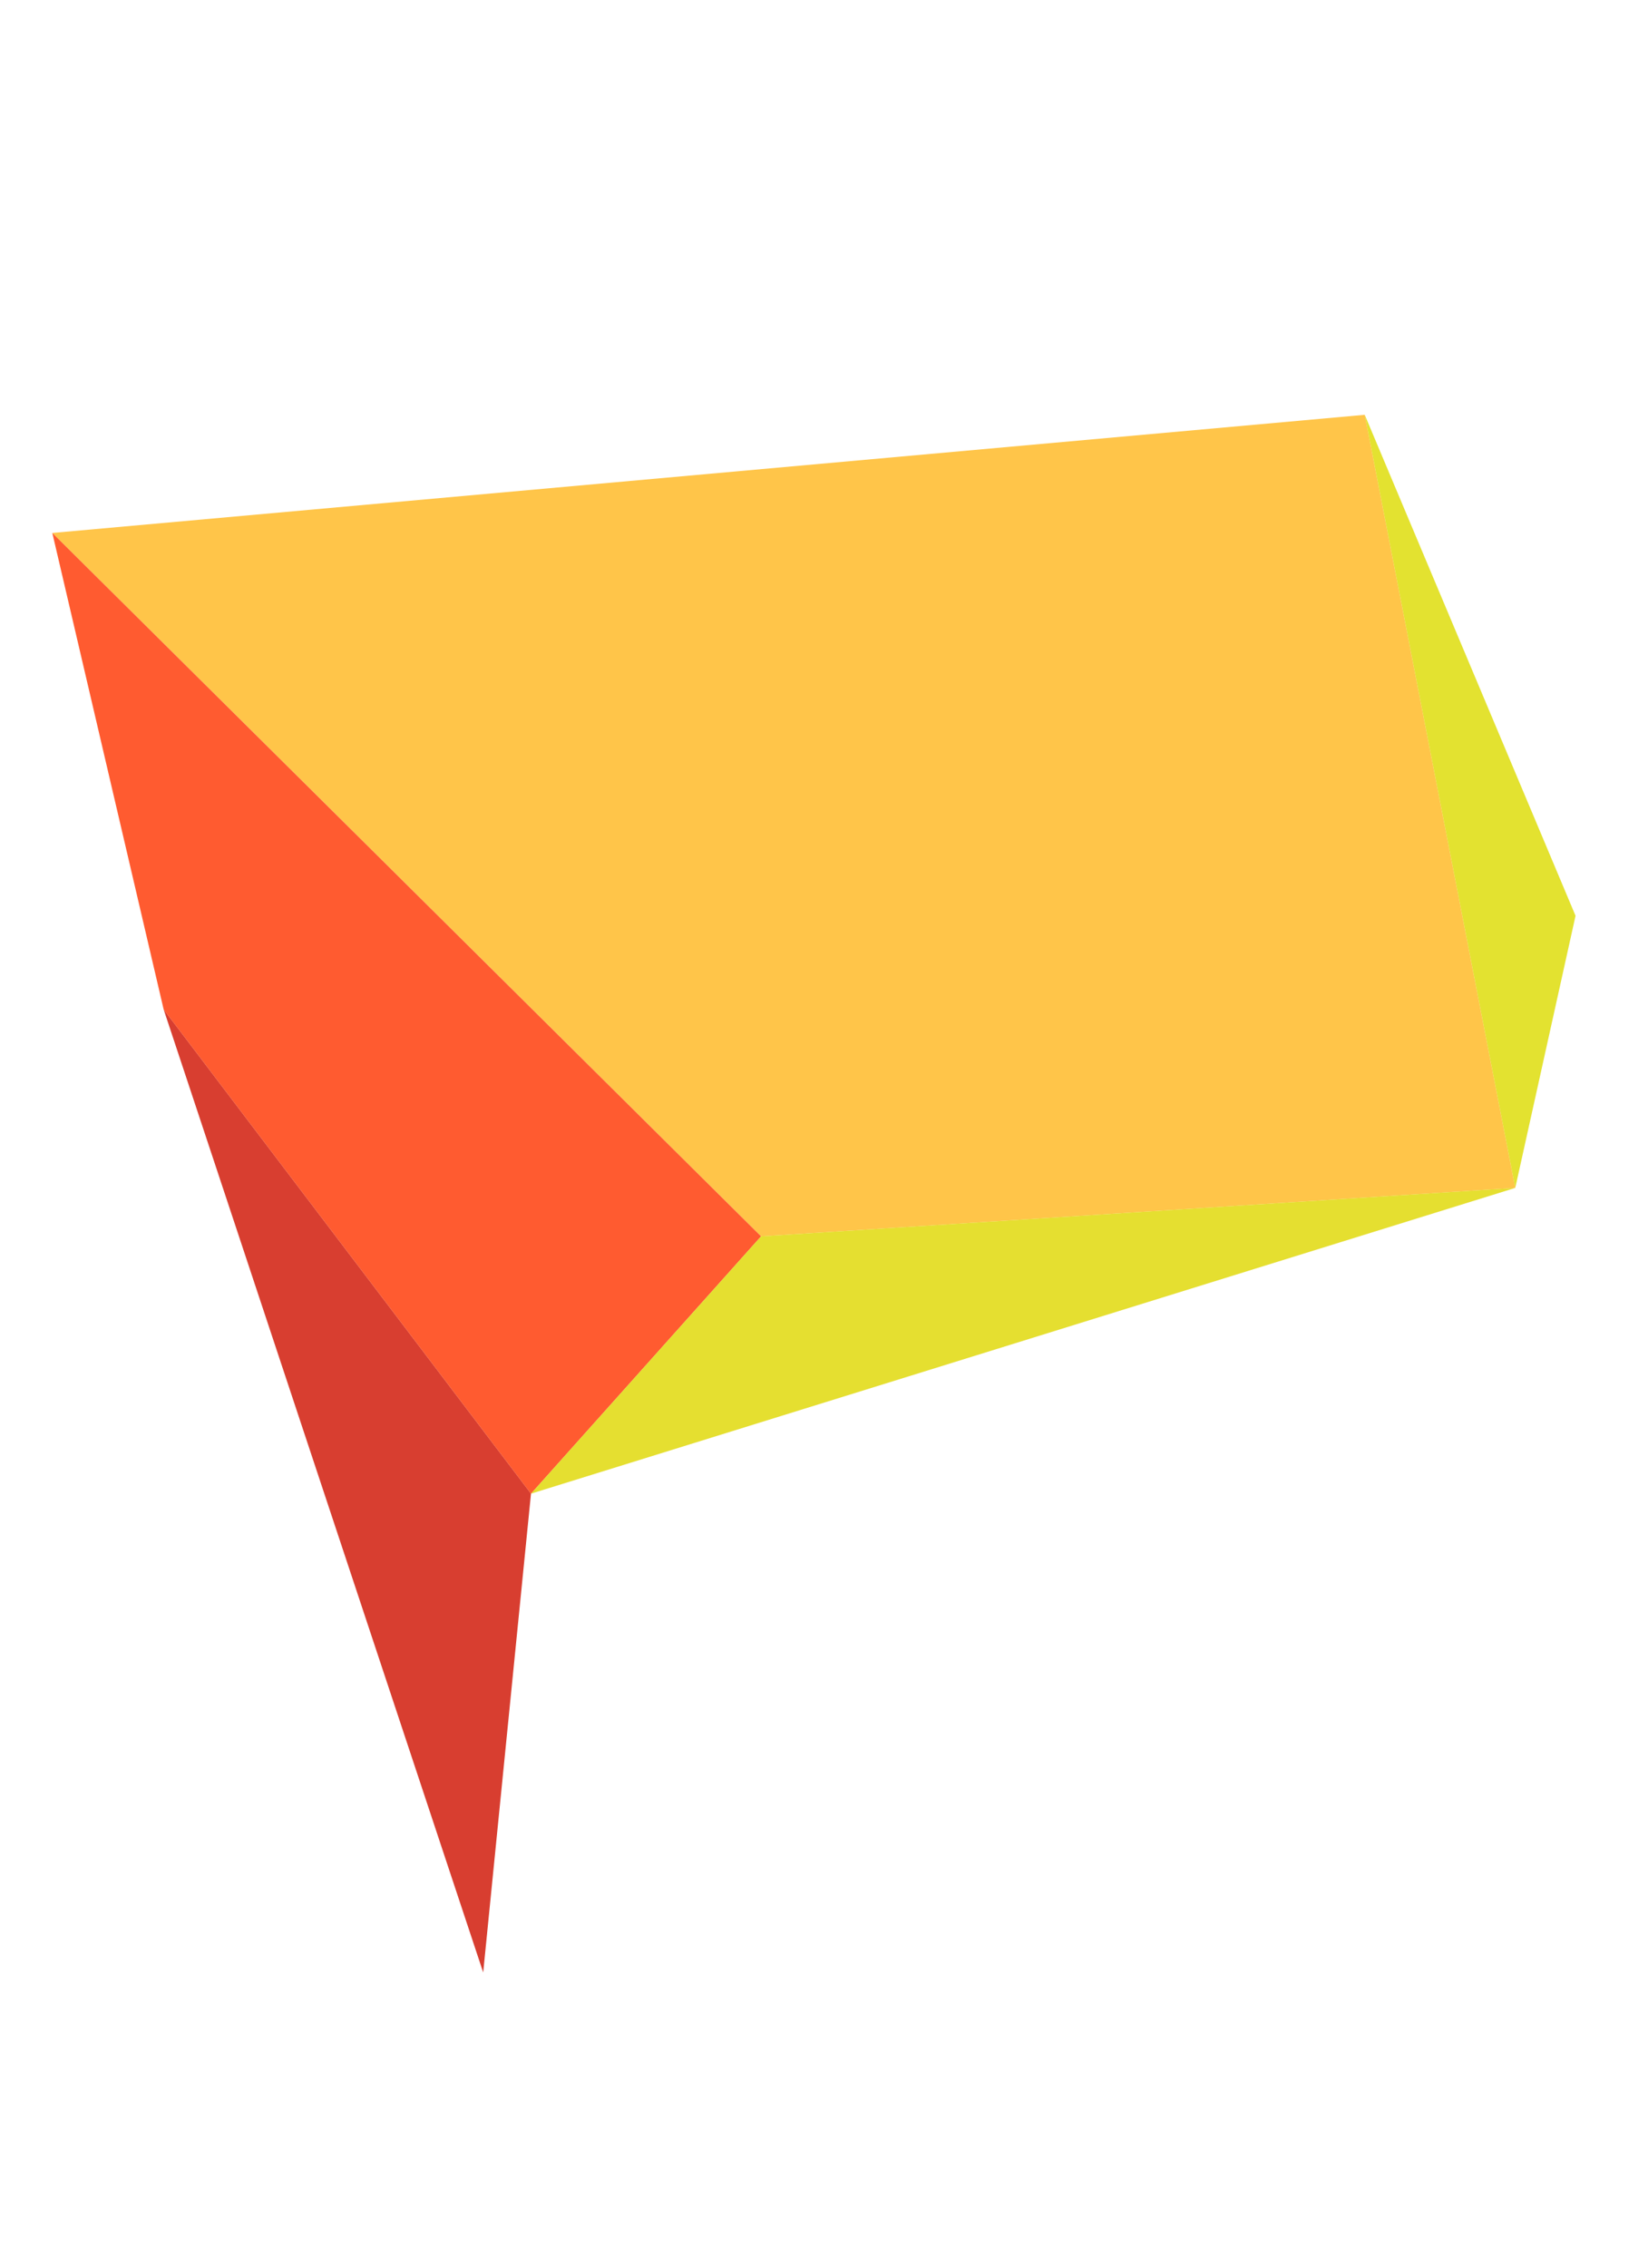
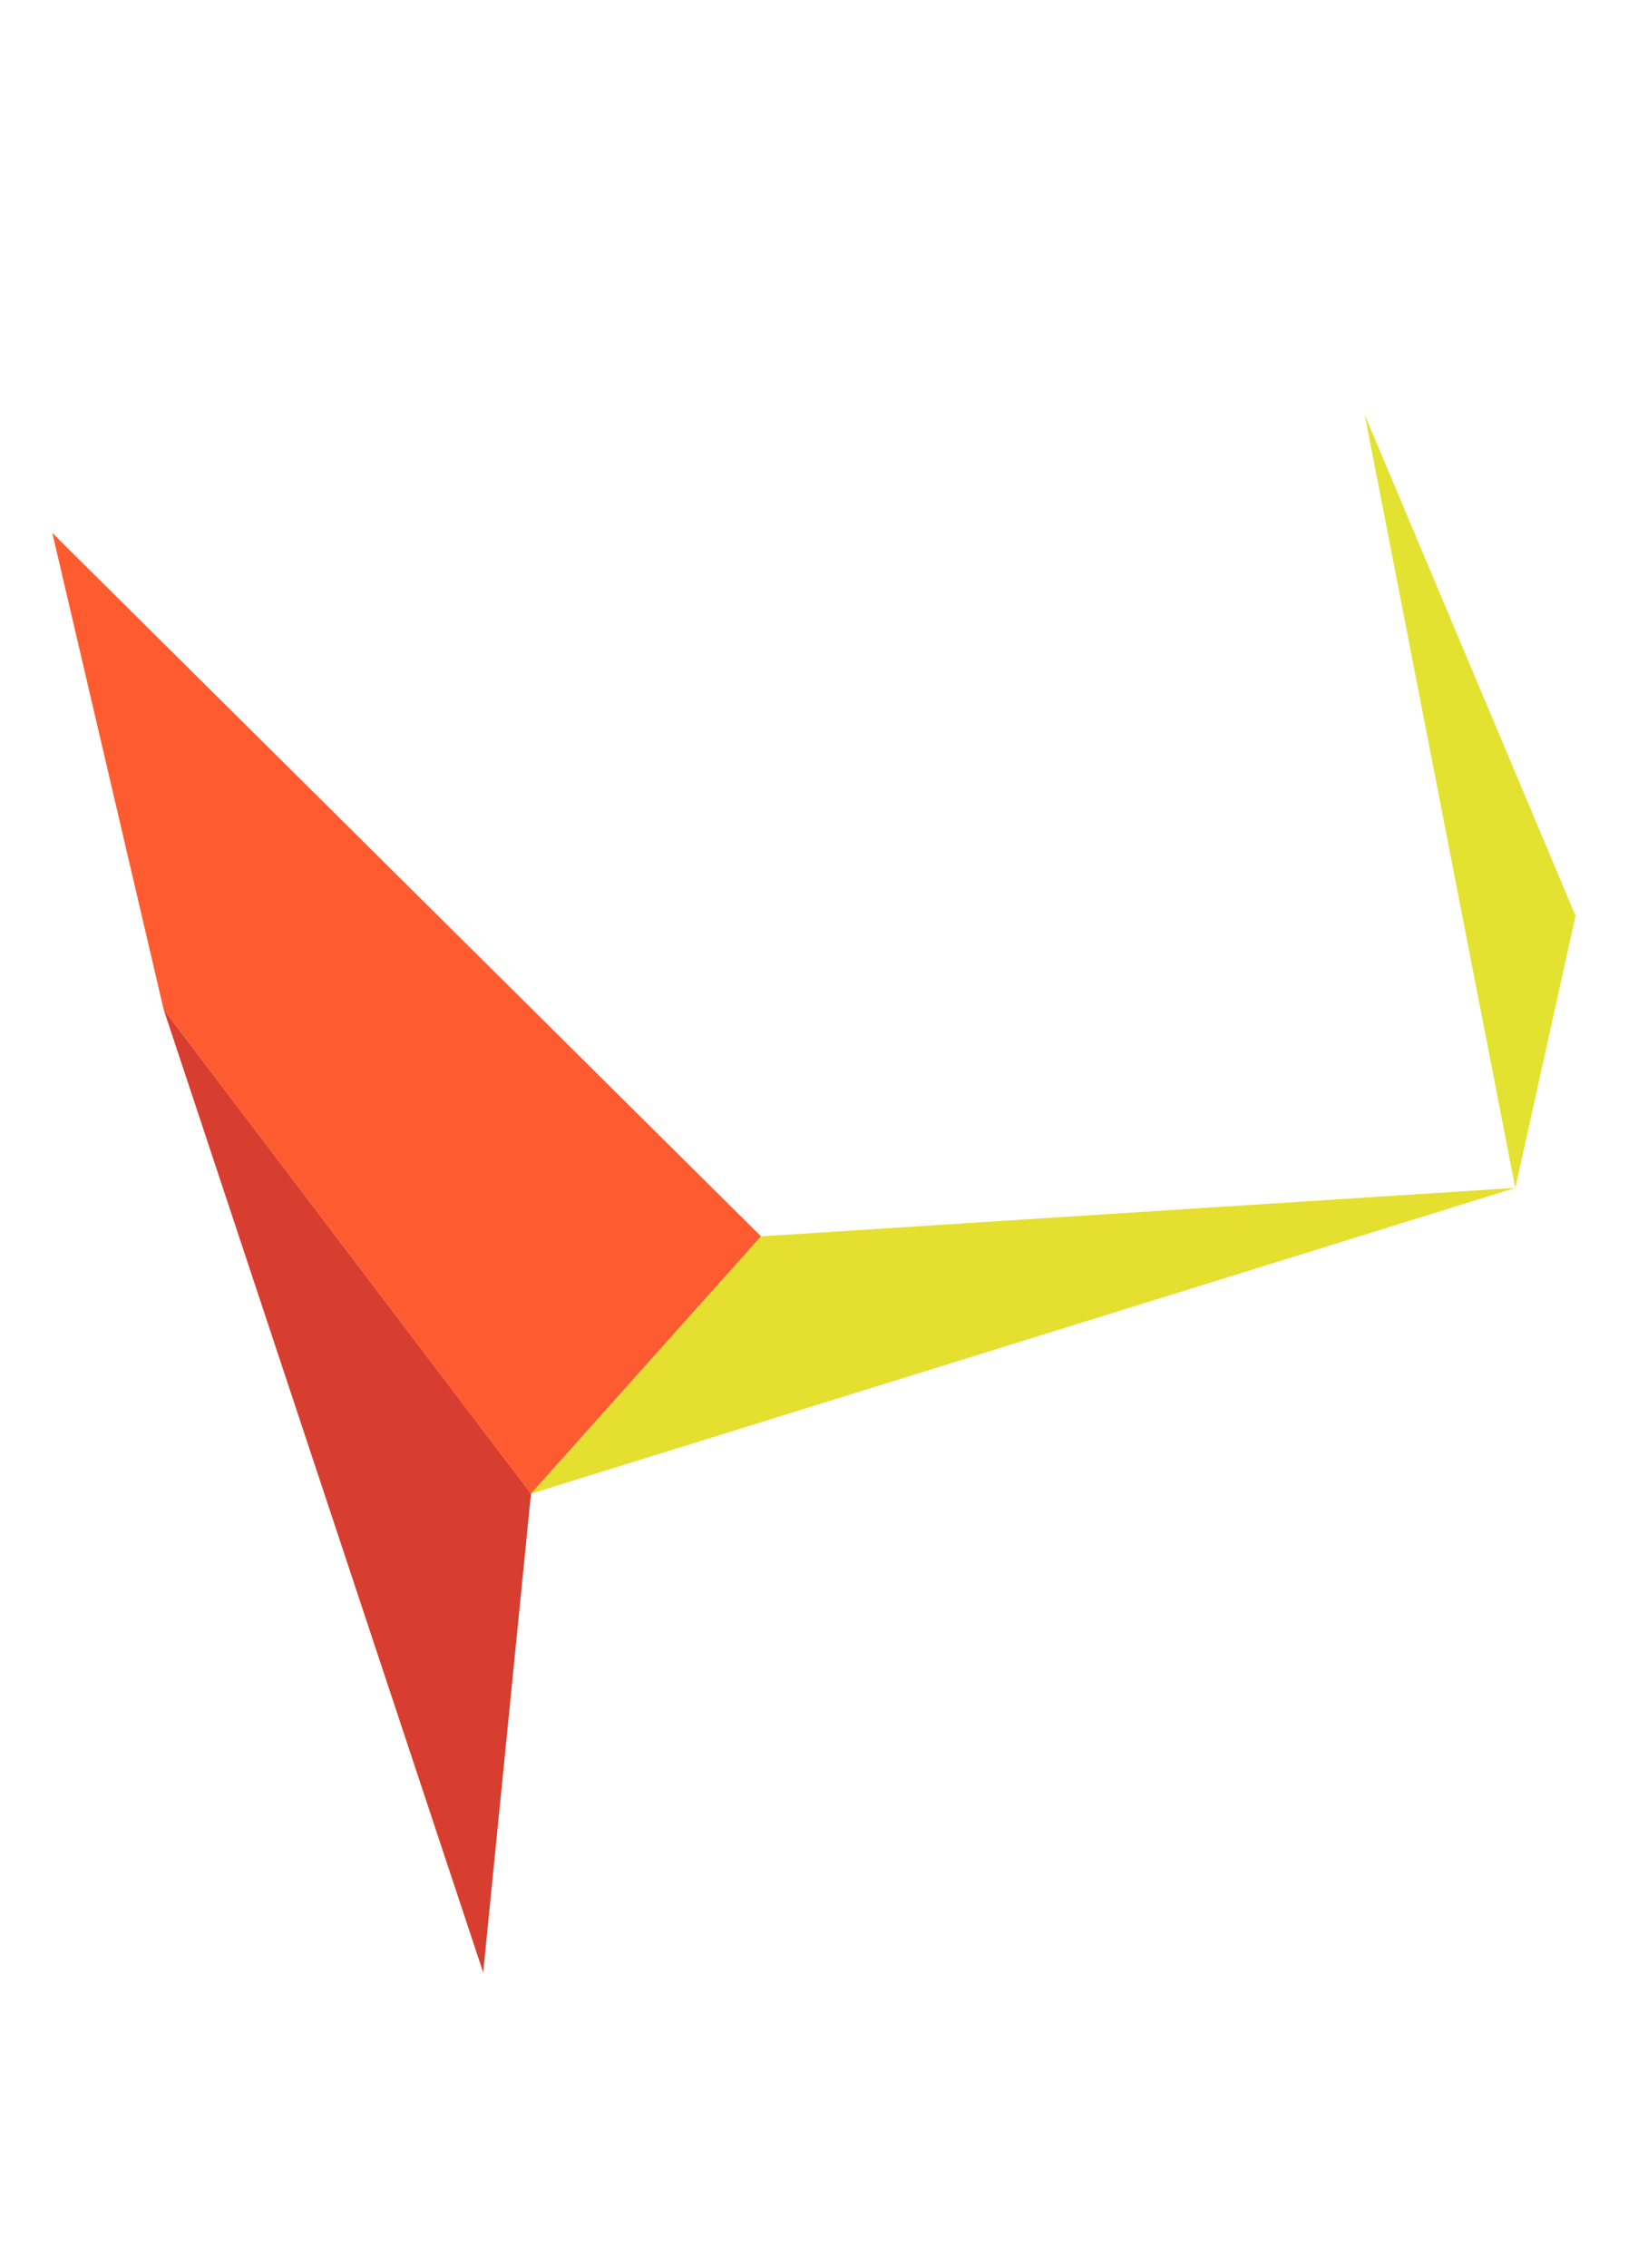
<svg xmlns="http://www.w3.org/2000/svg" height="792" width="576" version="1.1" viewBox="0 0 576 792">
  <g display="none">
    <polyline display="inline" fill="#FF6B60" points="230.913,200.569 38.798,277.24 90.221,376.74 247.883,235.284 230.913,200.569     " />
    <polyline display="inline" fill="#FF8A30" points="230.913,200.569 247.883,235.284 329.161,251.491 352.754,230.325    230.913,200.569  " />
    <path display="inline" fill="#FFA730" d="M247.883,235.284L247.883,235.284L90.221,376.74l66.663,190.32l-4.648-5.934   c1.9,4.038,3.337,6.305,4.169,6.305c0.193,0,0.353-0.121,0.479-0.371c5.105-10.129,400.392-180.796,400.392-180.796l-86.567-24.478   L329.161,251.491L247.883,235.284" />
    <polyline display="inline" fill="#BBFF63" points="352.754,230.325 352.754,230.325 329.161,251.491 470.708,361.787    352.754,230.325  " />
    <path display="inline" fill="#D830FF" d="M38.798,277.24L26.742,400.915l125.494,160.212   C136.705,528.118,90.221,376.74,90.221,376.74l0,0L38.798,277.24" />
    <path display="inline" fill="#D81FD8" d="M90.221,376.74L90.221,376.74c0,0,46.484,151.378,62.015,184.387l4.648,5.934   L90.221,376.74" />
  </g>
  <g display="none">
    <polygon display="inline" opacity="0.81" fill="#007F58" points="1081.35,256.322 998.478,224.904 1046.926,283.068  " />
    <polygon display="inline" opacity="0.81" fill="#00A3DF" points="1086.78,243.787 1081.35,256.322 998.478,224.904  " />
    <polygon display="inline" fill="#C2DC00" points="1216.146,254.127 1118.746,216.103 1086.78,243.787 1046.926,283.068    1087.17,354.31  " />
    <polygon display="inline" opacity="0.81" fill="#92C01A" points="1249.668,325.792 1216.146,254.127 1110.238,336.39  " />
    <polygon display="inline" opacity="0.81" fill="#009F40" points="1183.68,430.356 1087.17,354.31 1110.238,336.39    1249.668,325.792  " />
    <polygon display="inline" opacity="0.81" fill="#35A833" points="1267.698,342.685 1183.68,430.356 1249.668,325.792    1270.199,310.455  " />
    <polygon display="inline" opacity="0.81" fill="#DDDB00" points="1216.146,254.127 1270.199,310.455 1249.668,325.792  " />
    <polygon display="inline" fill="#92C01A" points="1086.78,243.787 1118.746,216.103 1216.146,254.127  " />
  </g>
  <polygon display="none" opacity="0.89" fill="#DF1800" points="882.793,451.613 897.081,641.073 940.228,507.289 " />
  <polygon display="none" opacity="0.81" fill="#001C5F" points="972.145,392.607 998.478,442.426 981.547,475.789 936.402,507.142   " />
  <polygon display="none" opacity="0.81" fill="#CA5FFF" points="932.643,453.112 902.546,384.114 965.555,384.114 974.026,397.281   974.026,397.281 " />
  <polygon display="none" opacity="0.81" fill="#A100FF" points="932.643,453.112 936.259,511.476 972.145,396.978 " />
  <polygon display="none" opacity="0.81" fill="#FFA81F" points="902.546,384.114 882.793,451.613 936.402,507.142 932.643,453.112   " />
-   <polygon display="none" opacity="0.81" fill="#49BF00" points="900.75,182.393 912.369,215.86 937.595,224.904 936.488,182.393 " />
  <polygon display="none" opacity="0.81" fill="#F8B131" points="929.822,170.685 900.75,182.393 936.488,182.393 946.835,173.118 " />
  <polygon display="none" opacity="0.81" fill="#DDDB00" points="951.374,206.979 946.835,173.118 936.488,182.393 937.595,224.904   " />
  <polygon display="none" opacity="0.81" fill="#002BBF" points="839.535,365.931 854.769,383.545 821.912,493.663 " />
  <polygon display="none" opacity="0.81" fill="#5500DF" points="799.676,497.23 810.38,463.992 825.252,470.076 " />
  <polygon display="none" opacity="0.81" fill="#F29000" points="1015.284,355.82 994.049,366.685 1012.909,494.358 " />
  <polygon display="none" opacity="0.81" fill="#FF5900" points="1046.926,496.412 1013.541,456.836 1013.219,475.859 " />
  <polygon display="none" opacity="0.81" fill="#005F0B" points="891.311,269.733 854.769,383.545 839.535,365.931 860.226,281.309   " />
  <polygon display="none" opacity="0.81" fill="#FF4C15" points="991.508,255.84 1015.284,355.82 994.049,366.685 969.95,280.056 " />
  <polygon display="none" opacity="0.81" fill="#3F4FFF" points="902.546,384.114 880.813,301.592 967.44,307.599 963.677,384.114 " />
  <polygon display="none" opacity="0.81" fill="#006E9F" points="972.145,397.281 970.891,276.295 959.76,378.473 " />
  <polygon display="none" opacity="0.81" fill="#009F68" points="887.501,251.733 860.226,281.309 891.311,269.733 " />
-   <polygon display="none" opacity="0.81" fill="#AD5FFF" points="972.145,247.148 991.508,255.84 967.44,281.309 " />
  <polygon display="none" opacity="0.81" fill="#52FF3F" points="887.501,251.733 972.145,247.148 972.145,281.309 891.311,269.733   " />
  <polygon display="none" opacity="0.81" fill="#007F58" points="880.813,301.592 892.196,267.192 972.58,278.949 966.989,312.637 " />
  <polygon display="none" opacity="0.89" fill="#1800FF" points="935.502,824.783 939.942,499.848 984.018,471.531 " />
  <polygon display="none" opacity="0.89" fill="#00017F" points="935.502,824.783 984.018,471.531 998.478,442.426 946.75,823.735 " />
  <polygon display="none" opacity="0.89" fill="#3300FF" points="923.708,823.735 939.694,823.735 896.318,629.685 " />
  <path display="none" opacity="0.89" fill="#DF0048" d="M929.359,640.276c-0.946-1.376,10.583-140.429,10.583-140.429  l-43.624,129.837L929.359,640.276z" />
  <polygon display="none" opacity="0.89" fill="#8000BF" points="931.321,640.276 896.318,629.685 932.643,812.049 " />
  <polygon display="none" opacity="0.81" fill="#00E8FF" points="726.722,117.554 847.998,223.822 690.047,150.718 " />
  <polygon display="none" opacity="0.81" fill="#005D9F" points="587.375,60.924 678.51,34.444 726.722,117.554 690.047,150.718   562.214,195.259 " />
  <polygon display="none" opacity="0.81" fill="#00265F" points="518.763,166.36 562.214,195.259 587.375,60.924 558.608,68.526 " />
-   <polygon display="none" opacity="0.81" fill="#00639F" points="565.21,243.091 562.214,195.259 518.763,166.36 " />
  <polygon display="none" opacity="0.81" fill="#00DFCB" points="690.047,150.718 726.722,167.951 565.21,243.091 562.214,195.259 " />
-   <polygon display="none" fill="#5500DF" points="828.257,446.072 810.38,463.992 825.252,470.076 " />
  <g display="none">
    <g display="inline">
      <polygon fill="#EBF2FF" points="487.262,279.404 401.616,437.957 173.294,346.547   " />
      <polygon fill="#EBF2FF" points="202.137,215.585 487.262,279.404 173.294,346.547   " />
      <polygon fill="#EBF2FF" points="173.294,346.547 202.137,215.585 85.649,311.926   " />
      <polygon fill="#EBF2FF" points="450.457,502.936 401.616,437.957 101.789,452.076   " />
      <polygon fill="#EBF2FF" points="101.789,452.076 85.649,311.926 401.616,437.957   " />
      <polygon fill="#EBF2FF" points="487.262,279.404 450.457,502.936 401.616,437.957   " />
      <polygon fill="#EBF2FF" points="101.789,452.076 16.707,484.119 91.556,363.683   " />
      <polygon fill="#EBF2FF" points="538.748,399.848 450.457,502.936 487.262,279.404 541.467,326.365   " />
    </g>
    <g display="inline">
      <polygon opacity="0.85" fill="#EB7FC4" points="487.262,279.404 401.616,437.957 173.294,346.547   " />
      <polygon opacity="0.85" fill="#EB96C4" points="202.137,215.585 487.262,279.404 173.294,346.547   " />
      <polygon opacity="0.85" fill="#EB82C4" points="173.294,346.547 202.137,215.585 85.649,311.926   " />
      <polygon opacity="0.85" fill="#EB8DC4" points="450.457,502.936 401.616,437.957 101.789,452.076   " />
      <polygon opacity="0.85" fill="#DD6CC4" points="101.789,452.076 85.649,311.926 401.616,437.957   " />
      <polygon opacity="0.85" fill="#EB96C4" points="487.262,279.404 450.457,502.936 401.616,437.957   " />
      <polygon opacity="0.85" fill="#EB96C4" points="101.789,452.076 16.707,484.119 91.556,363.683   " />
      <polygon opacity="0.85" fill="#EBB3C4" points="538.748,399.848 450.457,502.936 487.262,279.404 541.467,326.365   " />
    </g>
  </g>
  <g>
-     <polygon opacity="0.81" fill="#FFB81F" points="18.282,186.139 476.995,144.875 529.61,414.883 265.994,431.807  " />
    <polygon opacity="0.81" fill="#CF1200" points="168.884,688.897 57.201,352.57 185.589,521.678  " />
    <polygon opacity="0.81" fill="#FF3600" points="265.994,431.807 185.589,521.678 57.201,352.57 18.282,186.139  " />
    <polygon opacity="0.81" fill="#DFD800" points="529.61,414.883 185.589,521.678 265.994,431.807  " />
    <polygon opacity="0.81" fill="#DDDB00" points="476.995,144.875 550.674,319.843 529.61,414.883  " />
  </g>
</svg>